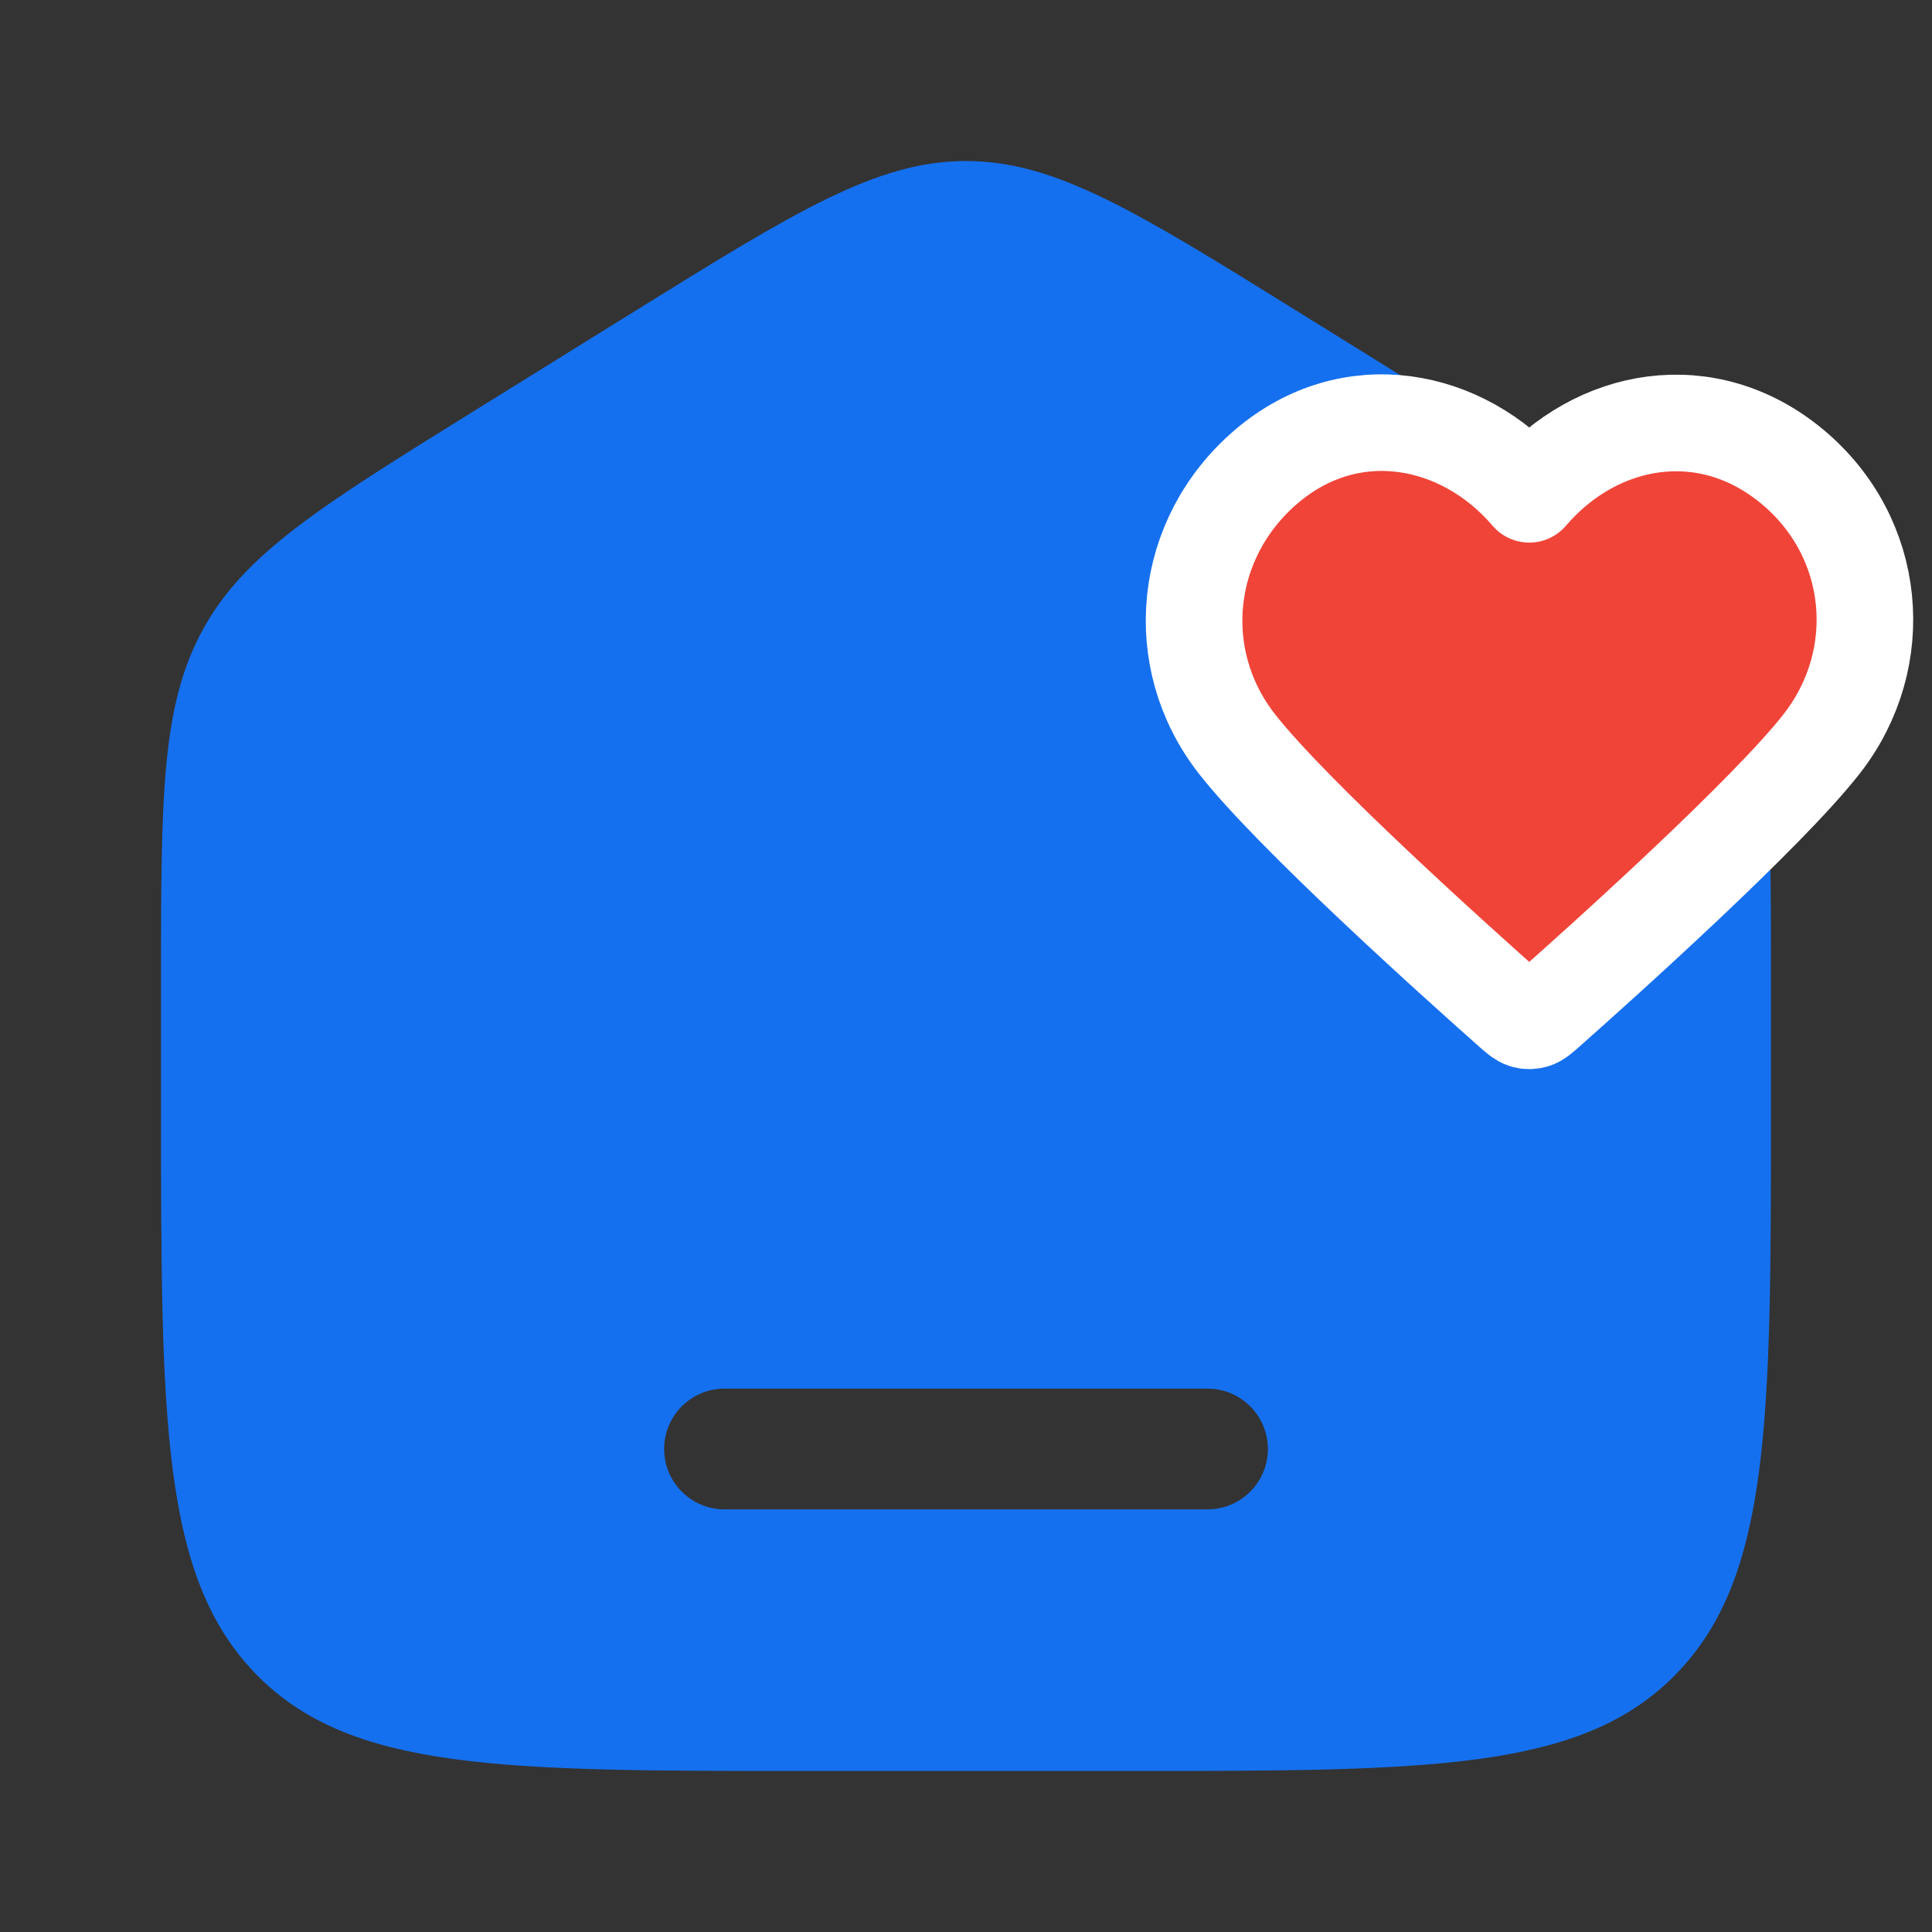
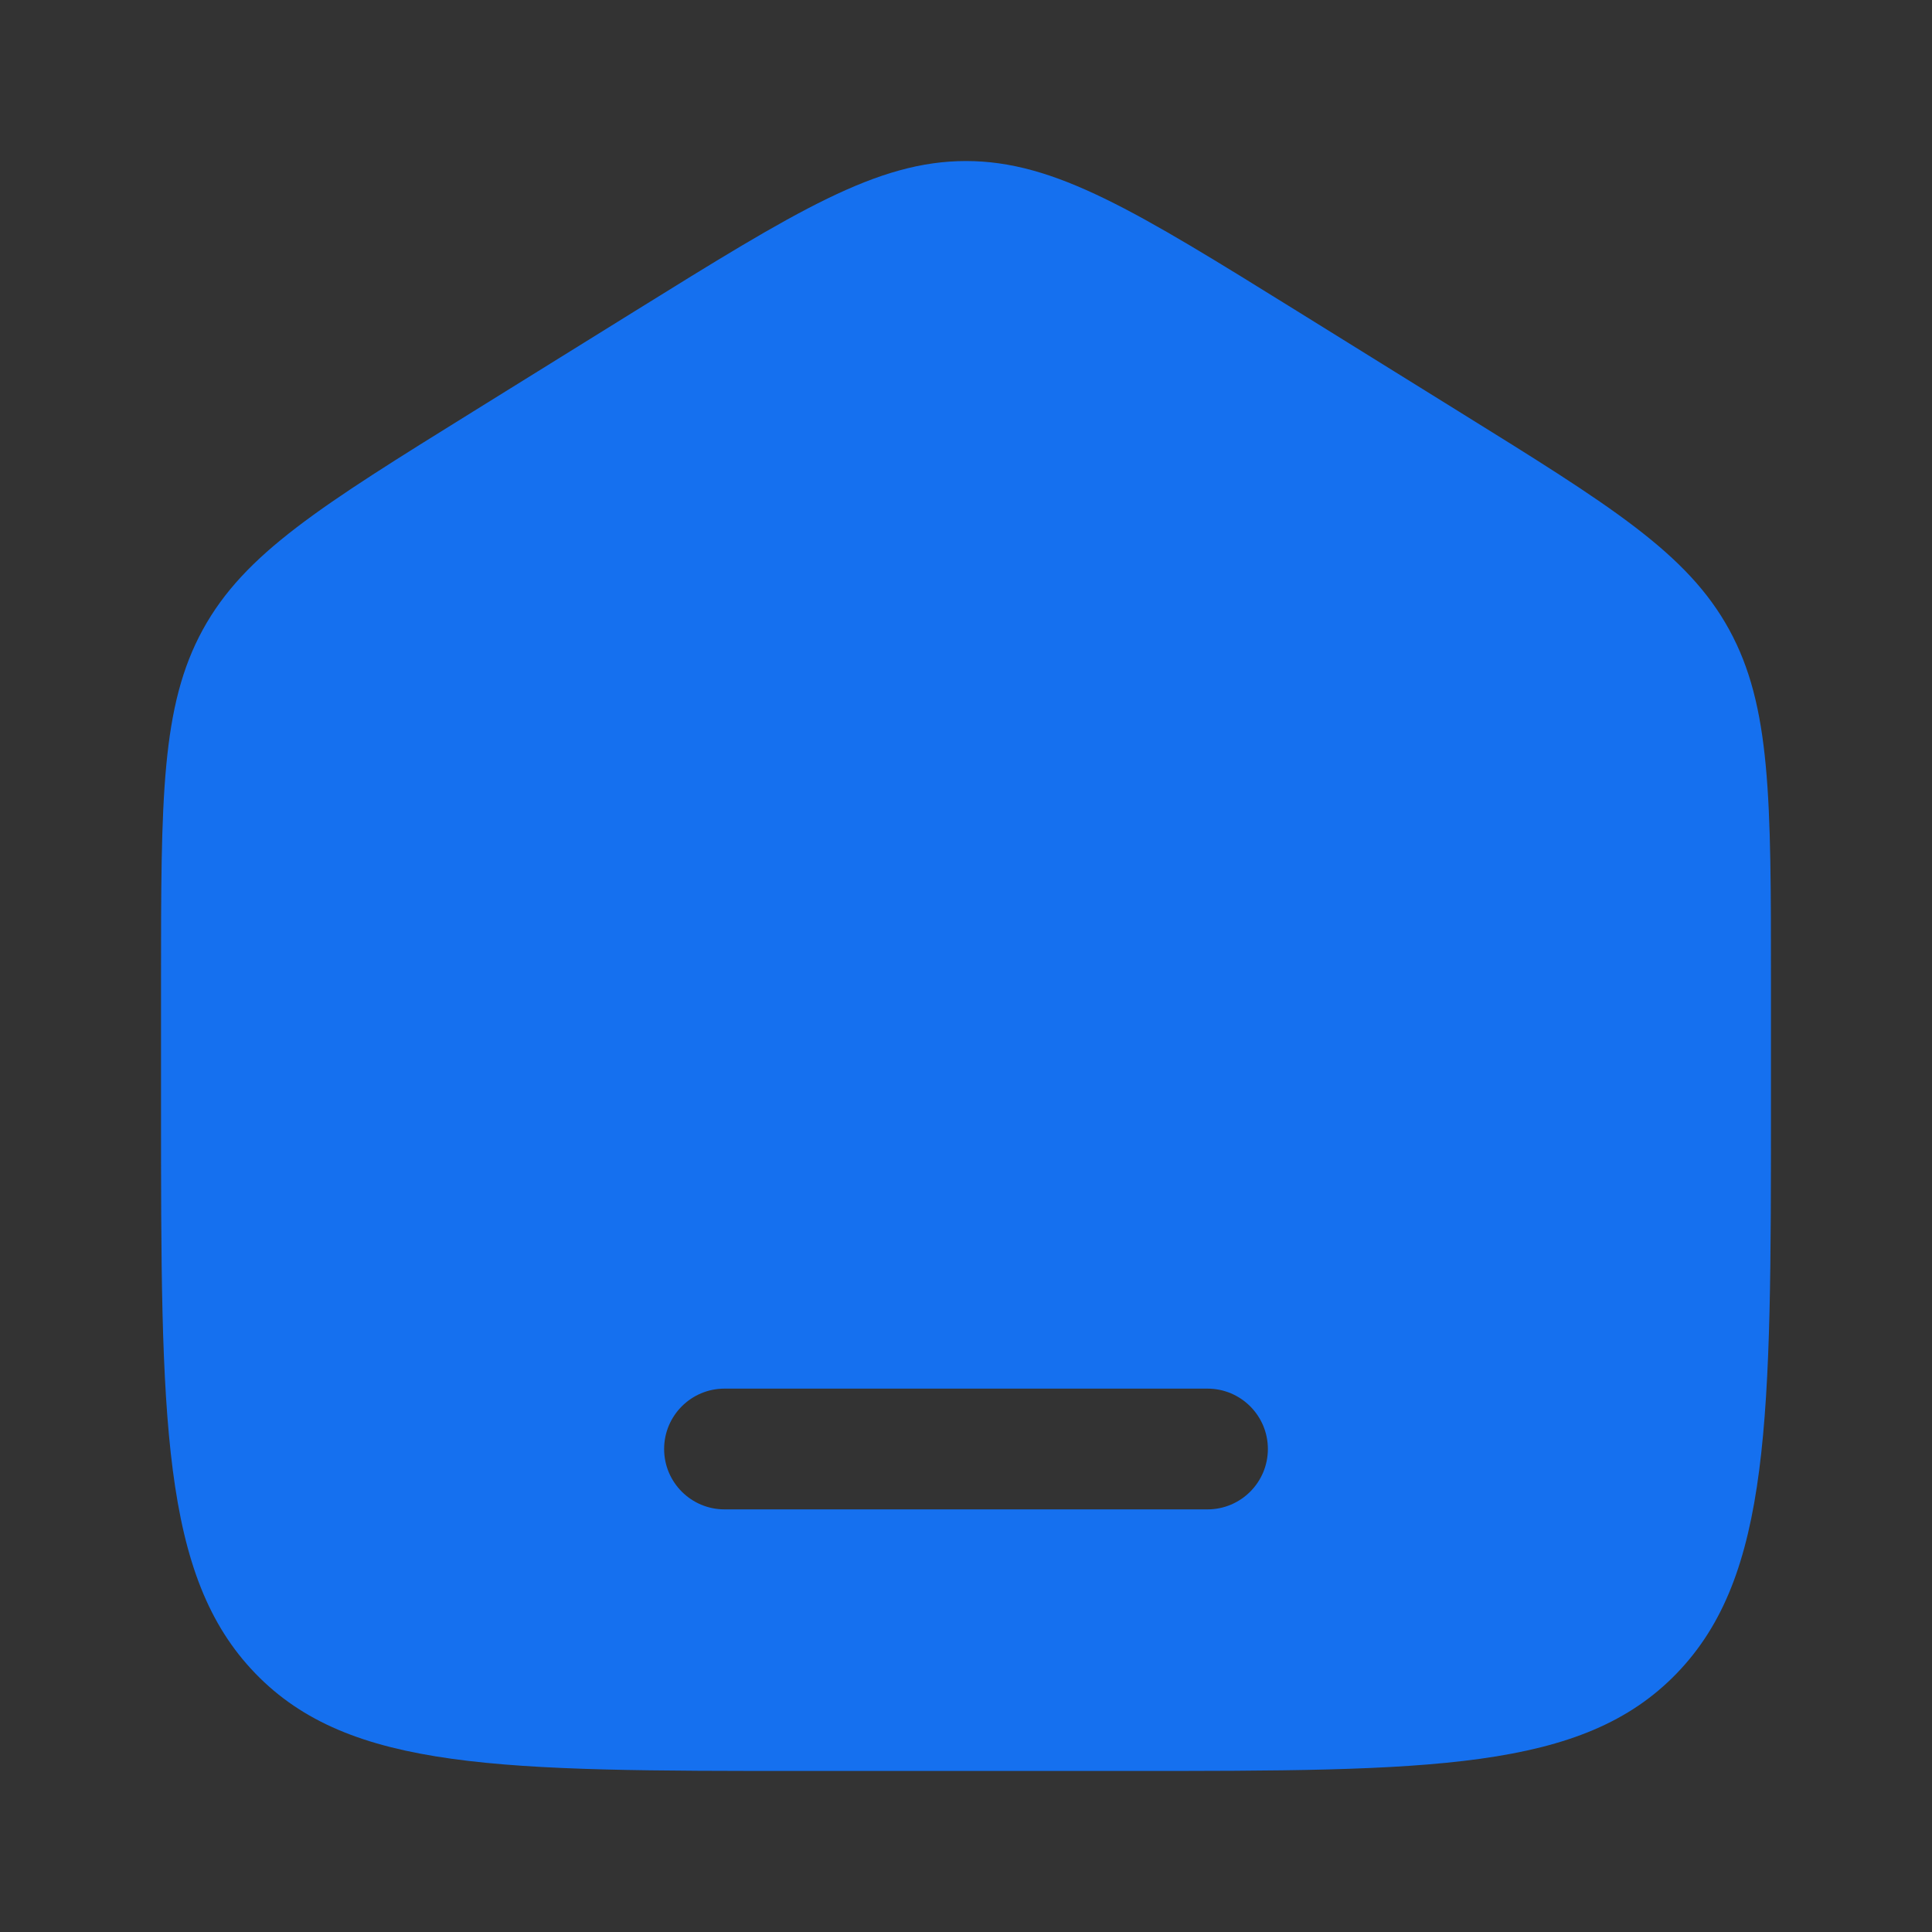
<svg xmlns="http://www.w3.org/2000/svg" width="20" height="20" viewBox="0 0 20 20" fill="none">
  <rect x="0" y="0" width="20" height="20" fill="#333333" stroke="none" />
  <path fill-rule="evenodd" clip-rule="evenodd" d="M2.099 6.519C1.667 7.309 1.667 8.263 1.667 10.17V11.437C1.667 14.688 1.667 16.313 2.643 17.323C3.619 18.333 5.191 18.333 8.333 18.333H11.667C14.809 18.333 16.381 18.333 17.357 17.323C18.333 16.313 18.333 14.688 18.333 11.437V10.17C18.333 8.263 18.333 7.309 17.901 6.519C17.468 5.728 16.678 5.238 15.097 4.257L13.43 3.222C11.759 2.185 10.923 1.667 10 1.667C9.077 1.667 8.241 2.185 6.57 3.222L4.903 4.257C3.323 5.238 2.532 5.728 2.099 6.519ZM7.5 14.375C7.155 14.375 6.875 14.655 6.875 15C6.875 15.345 7.155 15.625 7.5 15.625H12.5C12.845 15.625 13.125 15.345 13.125 15C13.125 14.655 12.845 14.375 12.5 14.375H7.5Z" fill="#1570EF" />
  <g clip-path="url(#clip0_189_49374)">
-     <path fill-rule="evenodd" clip-rule="evenodd" d="M15.831 5.117C15.137 4.305 13.979 4.087 13.109 4.83C12.239 5.573 12.117 6.816 12.8 7.695C13.368 8.425 15.087 9.967 15.65 10.466C15.713 10.521 15.745 10.549 15.781 10.56C15.813 10.57 15.848 10.57 15.881 10.56C15.917 10.549 15.949 10.521 16.012 10.466C16.575 9.967 18.294 8.425 18.862 7.695C19.545 6.816 19.437 5.565 18.553 4.83C17.668 4.095 16.525 4.305 15.831 5.117Z" fill="#F04438" stroke="white" stroke-linecap="round" stroke-linejoin="round" />
-   </g>
+     </g>
  <defs>
    <clipPath id="clip0_189_49374">
      <rect width="8.333" height="8.333" fill="white" transform="translate(11.667 3.333)" />
    </clipPath>
  </defs>
</svg>